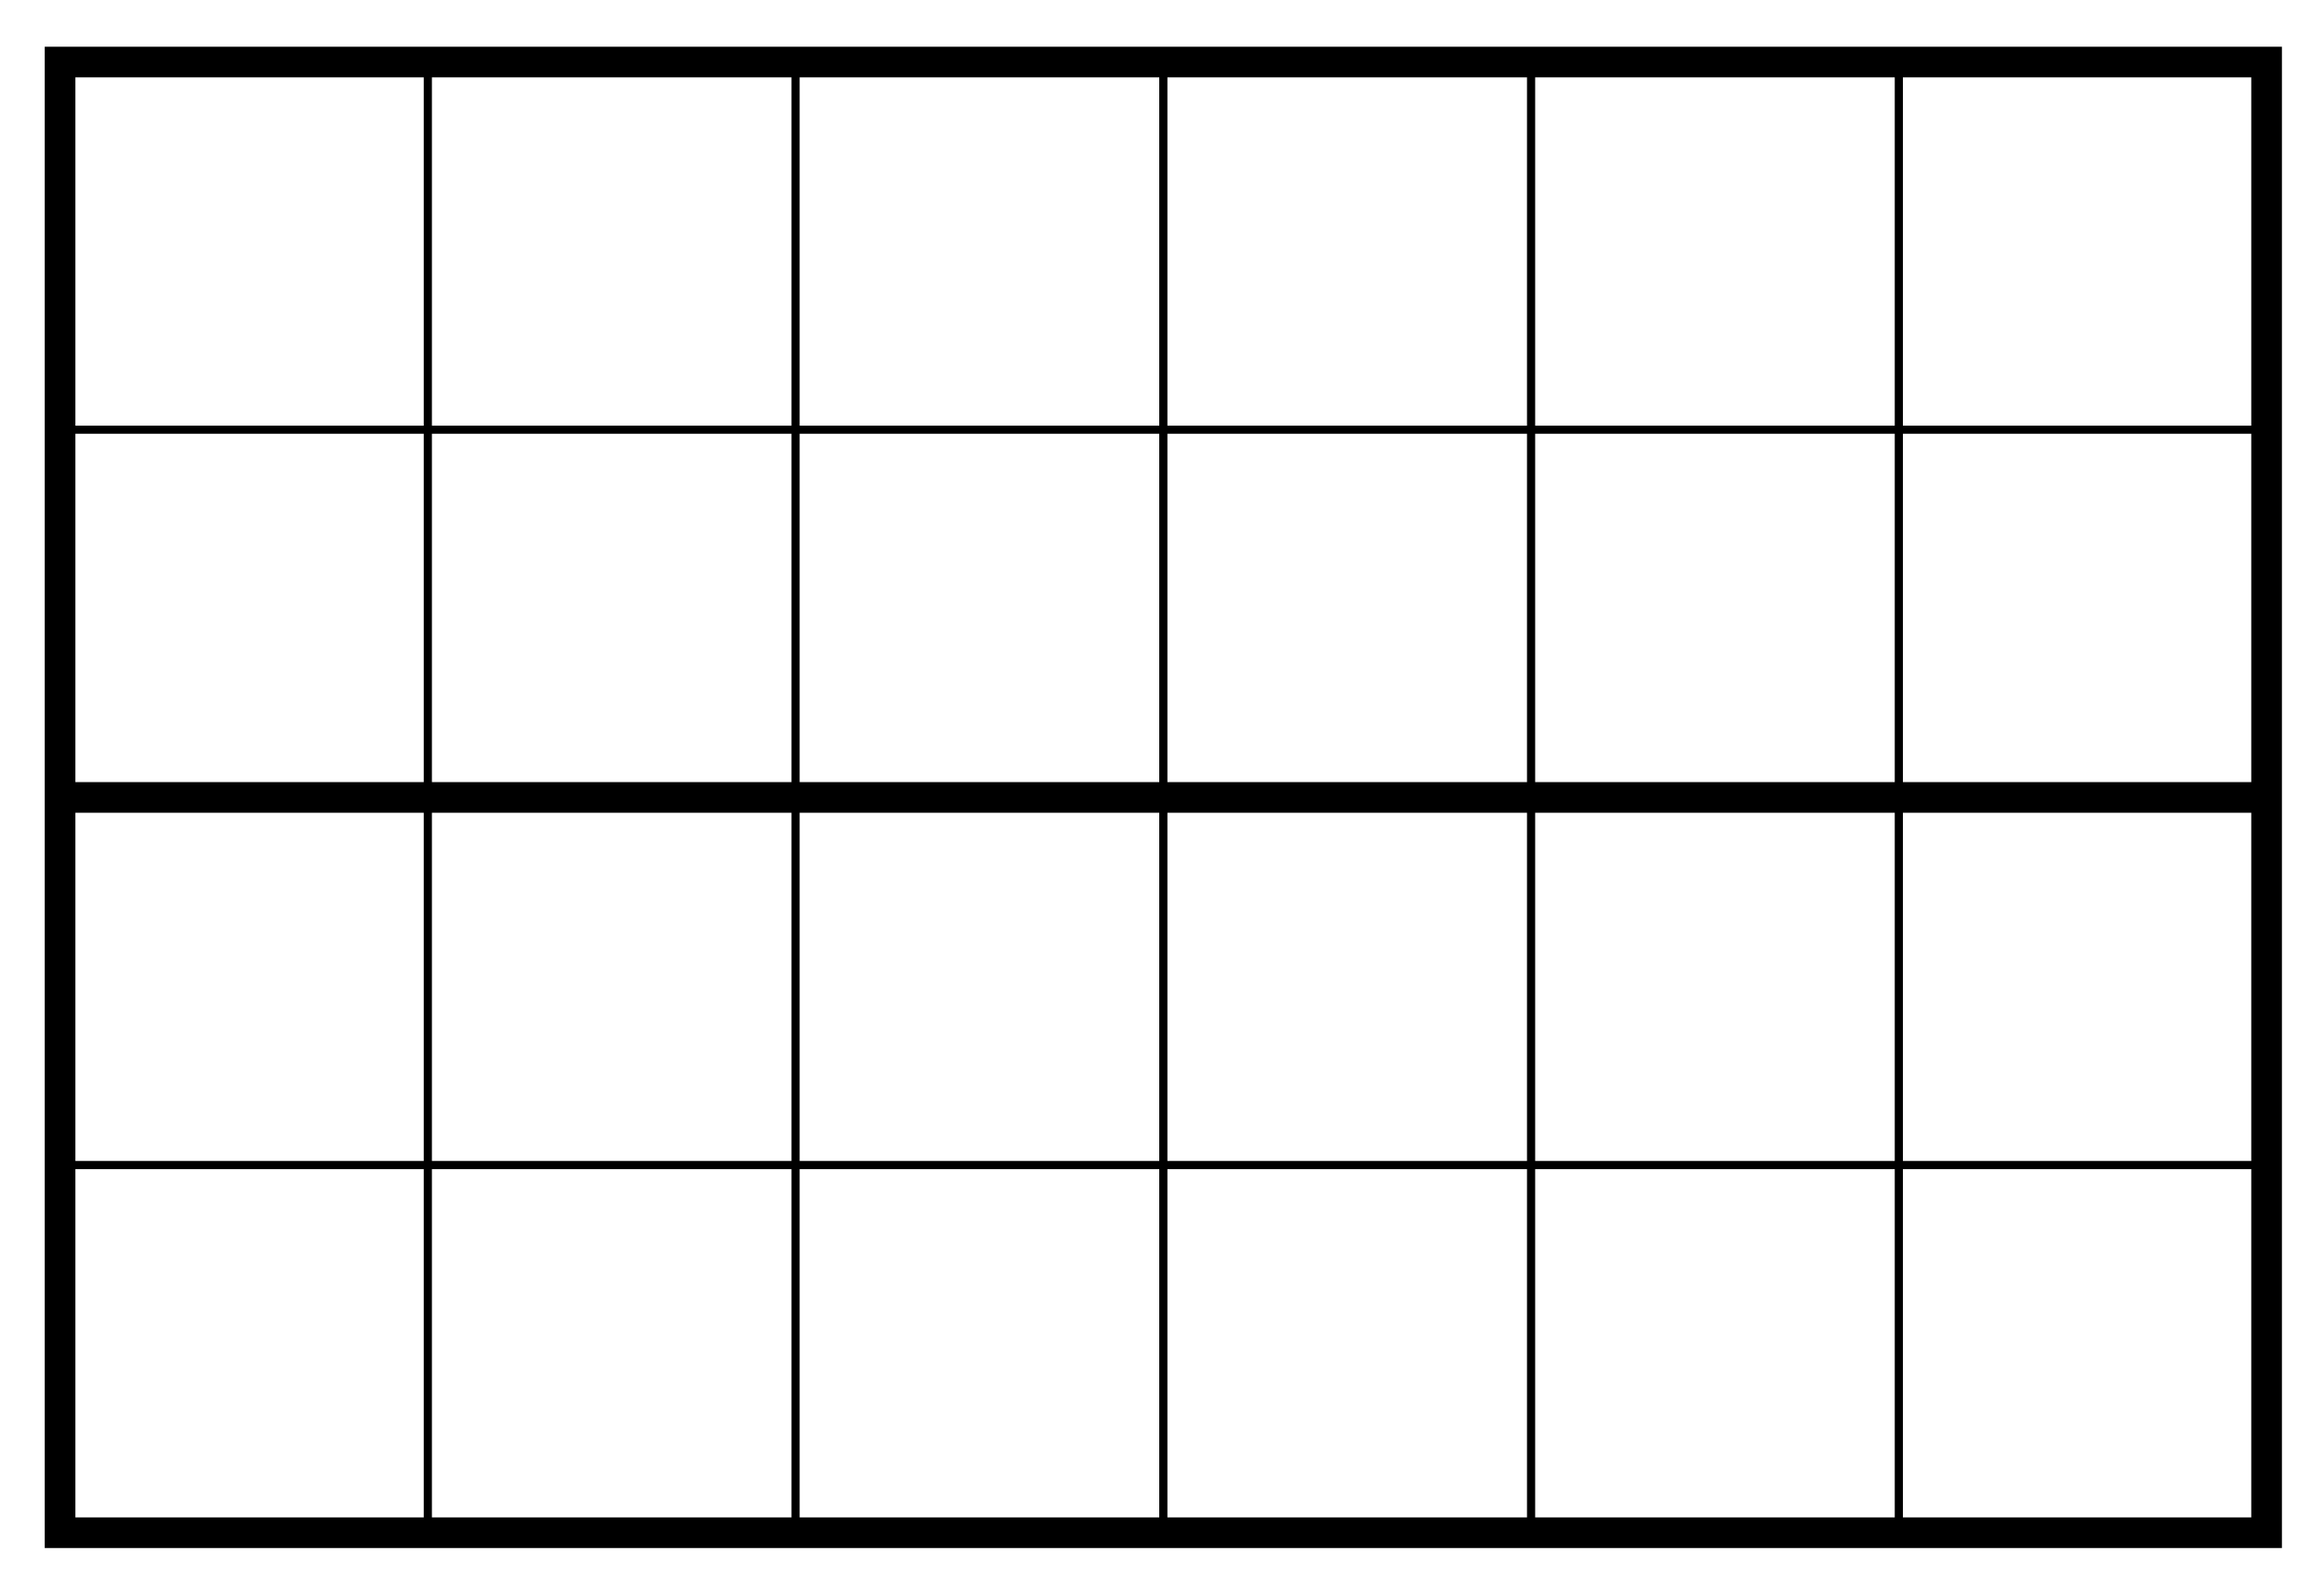
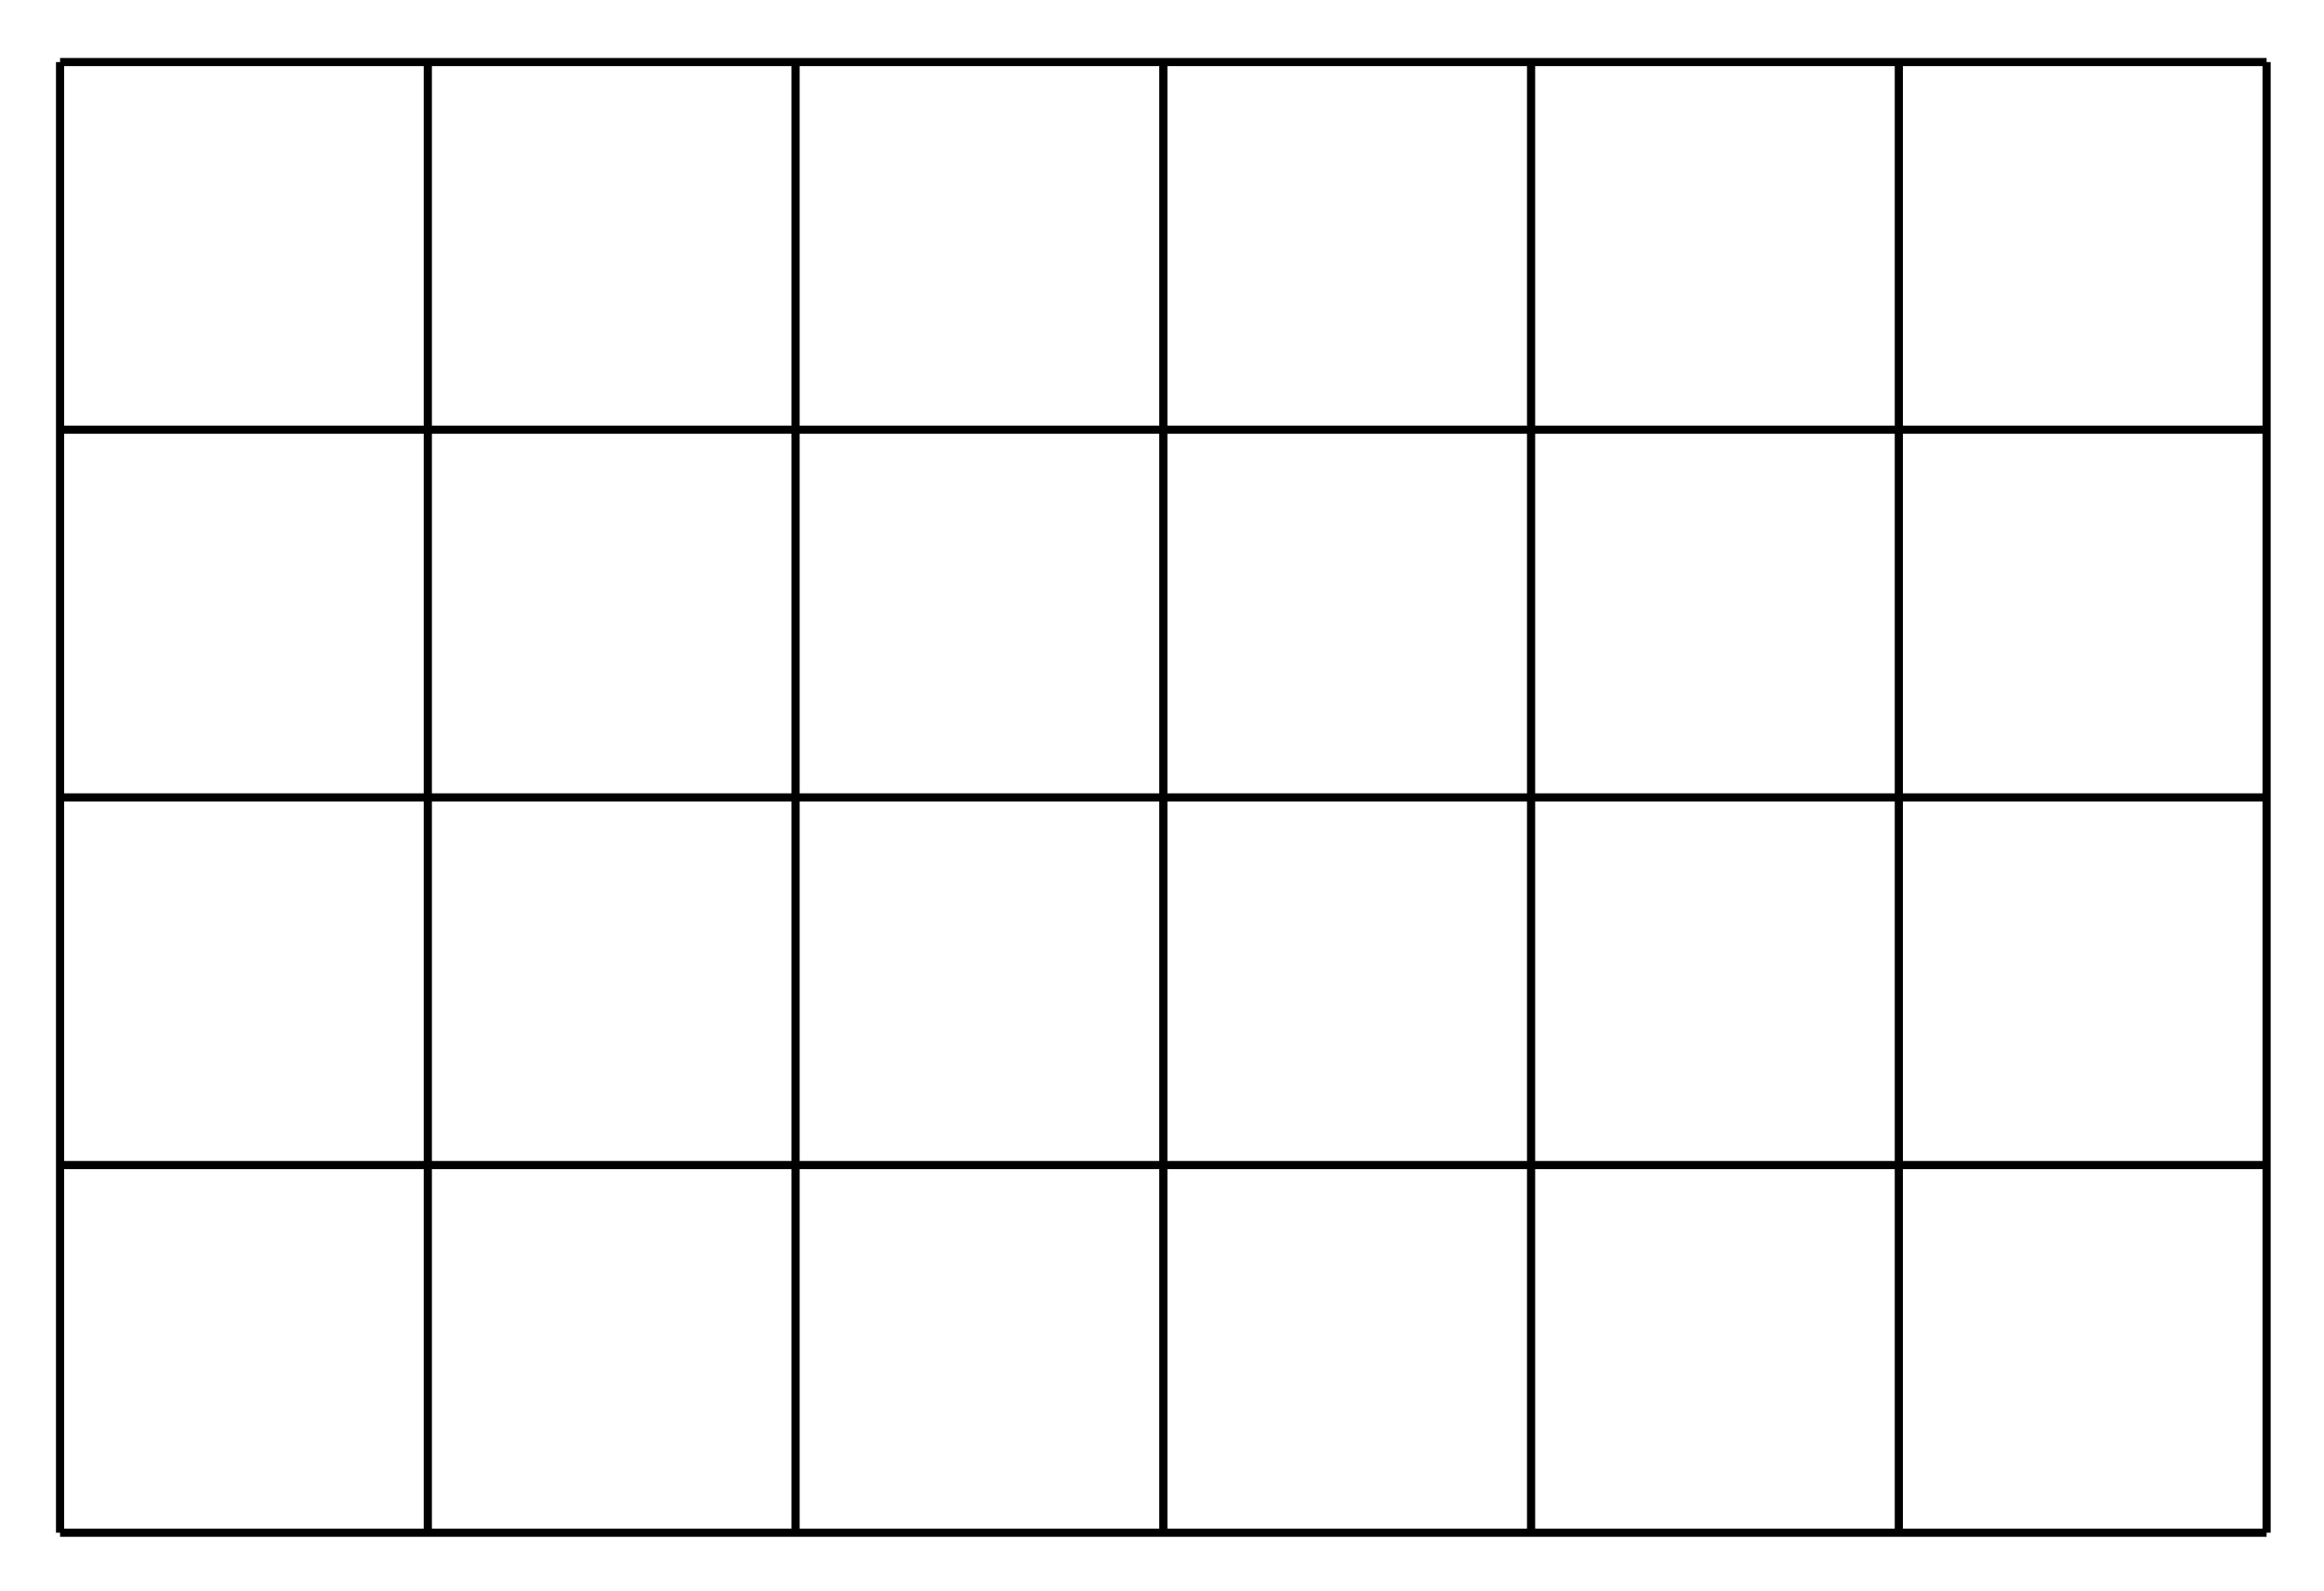
<svg xmlns="http://www.w3.org/2000/svg" role="img" viewBox="-70.44 -71.44 113.75 77.88">
  <g fill="none" stroke="#000">
    <path stroke-width=".4" d="M-67.5 3.602h108m-108-18h108m-108-18h108m-108-18.004h108m-108-18h108m-108 72.004V-68.402m18 72.004V-68.402m18 72.004V-68.402m18 72.004V-68.402m18 72.004V-68.402m18 72.004V-68.402m18 72.004V-68.402" />
-     <path stroke-width="1.5" d="M40.5 3.602V-68.402h-108V3.602zm-108-36h108" />
  </g>
</svg>